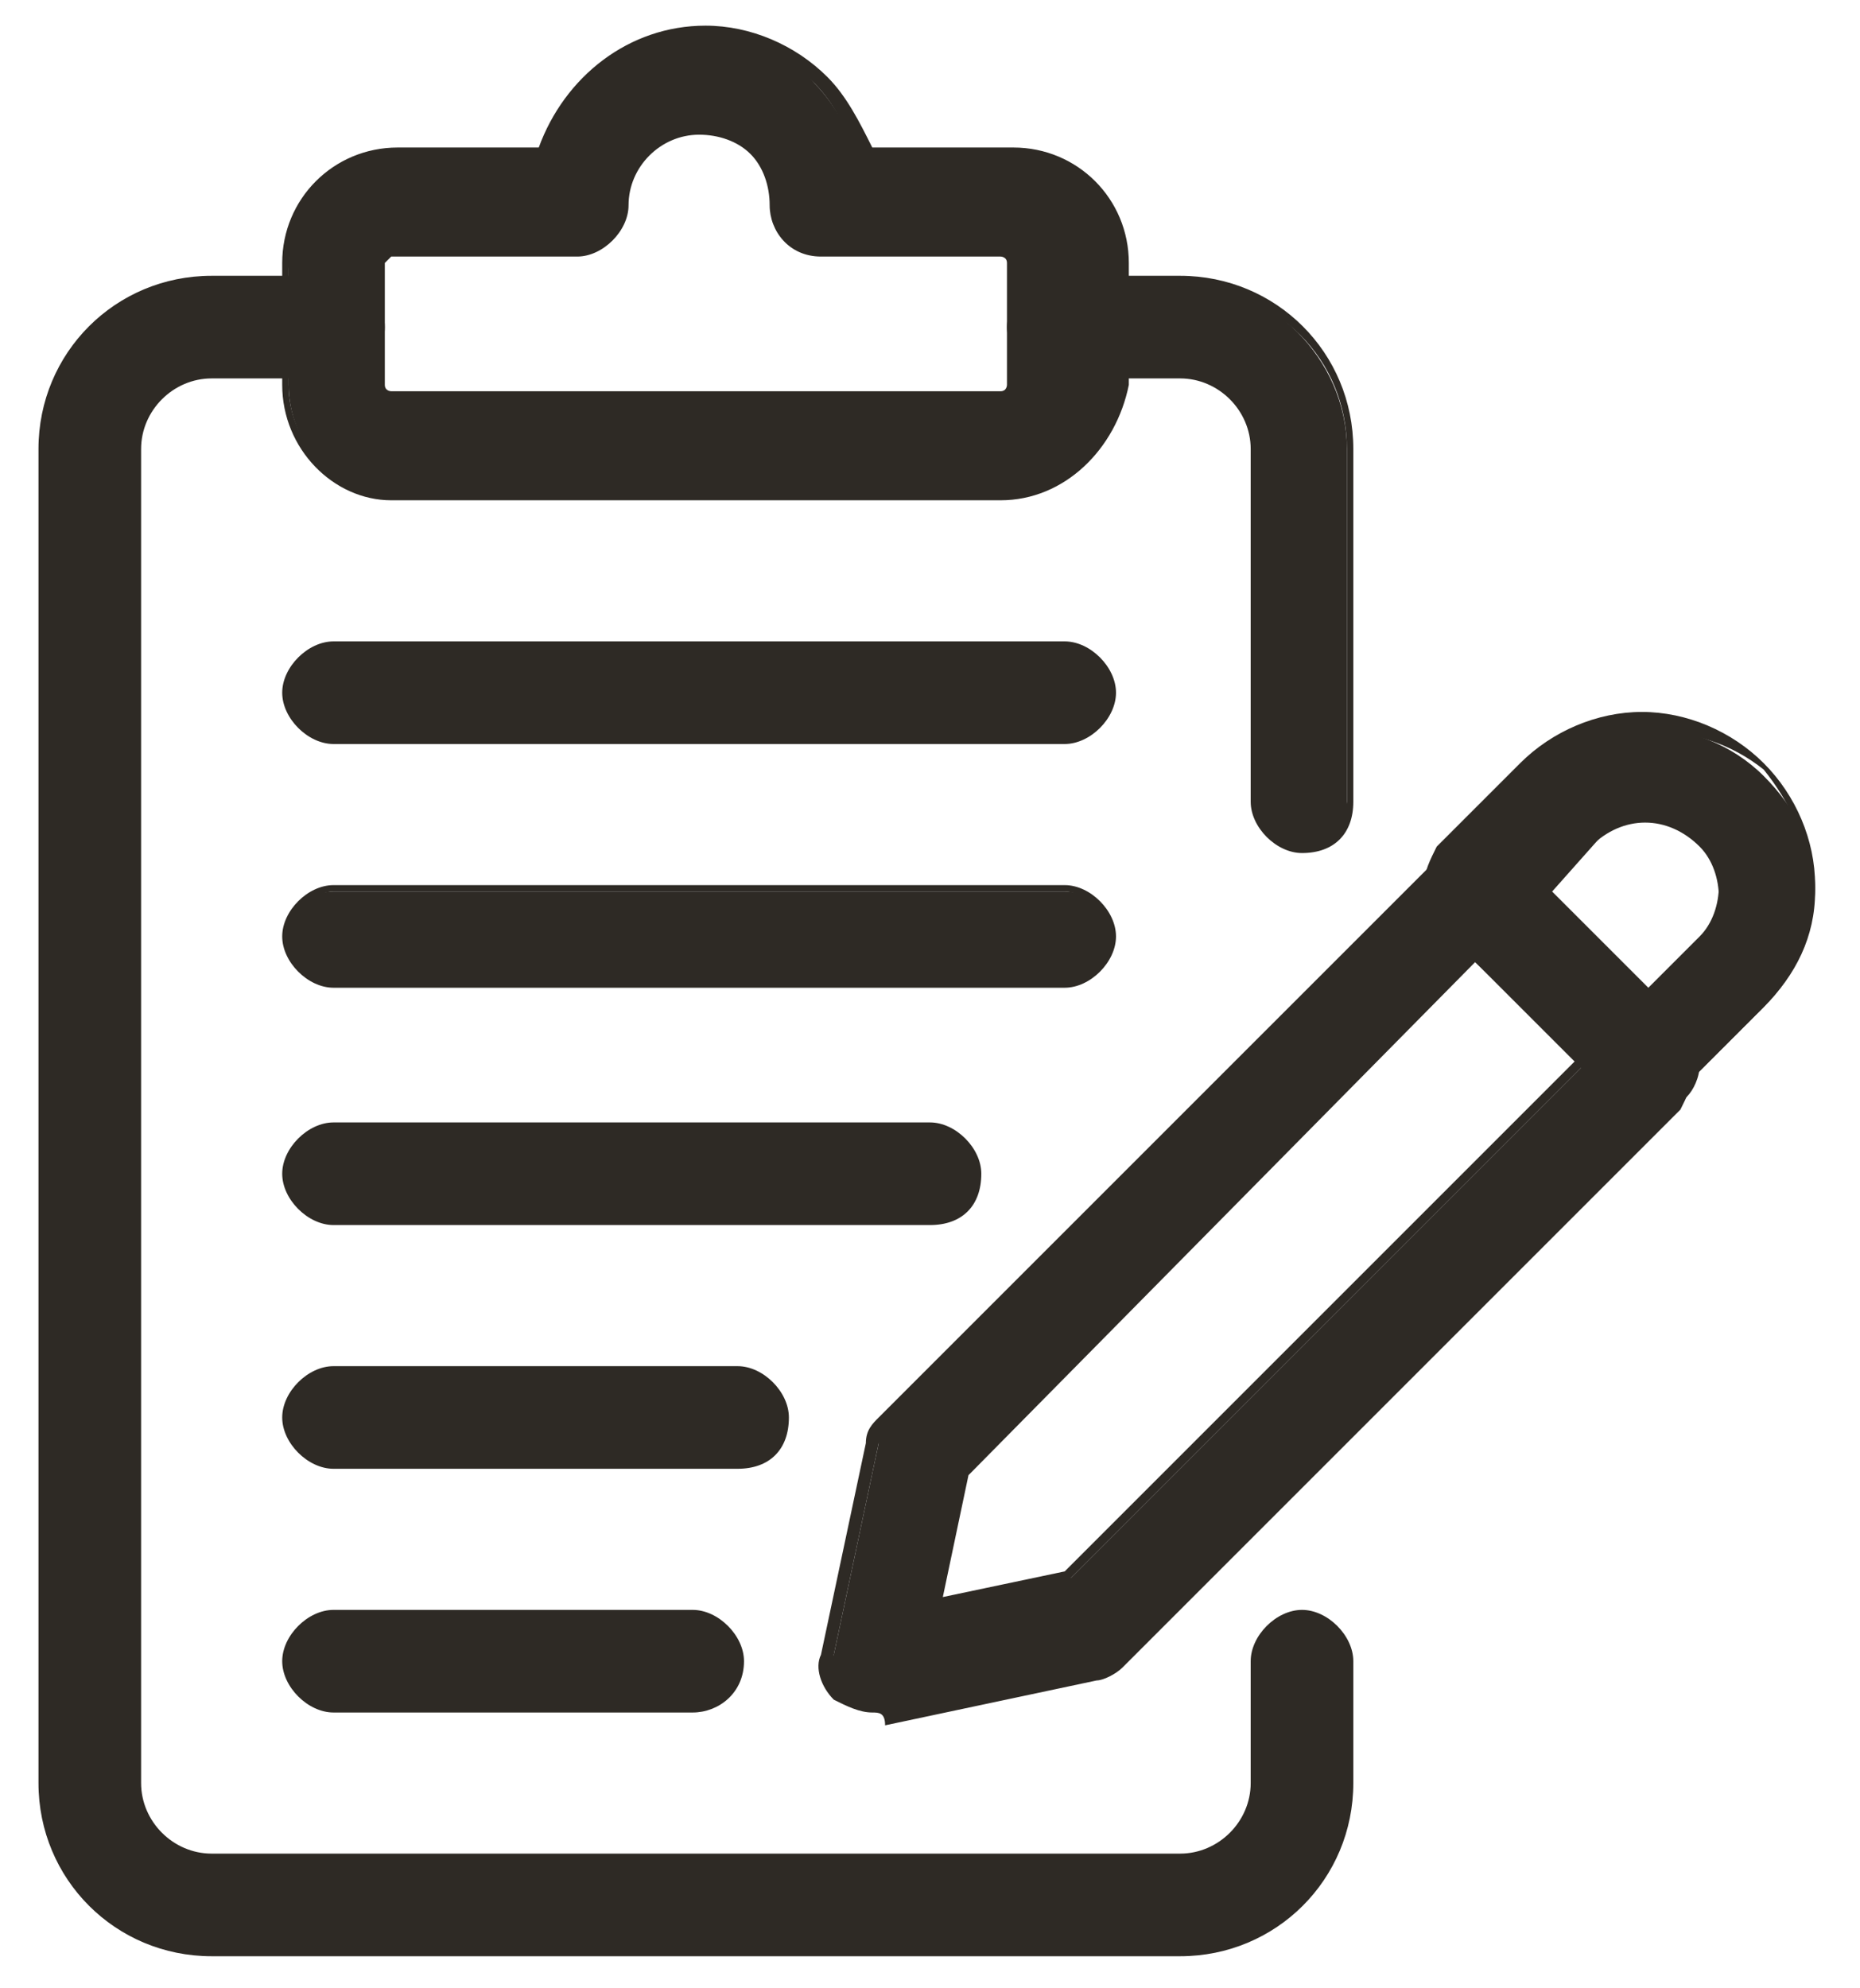
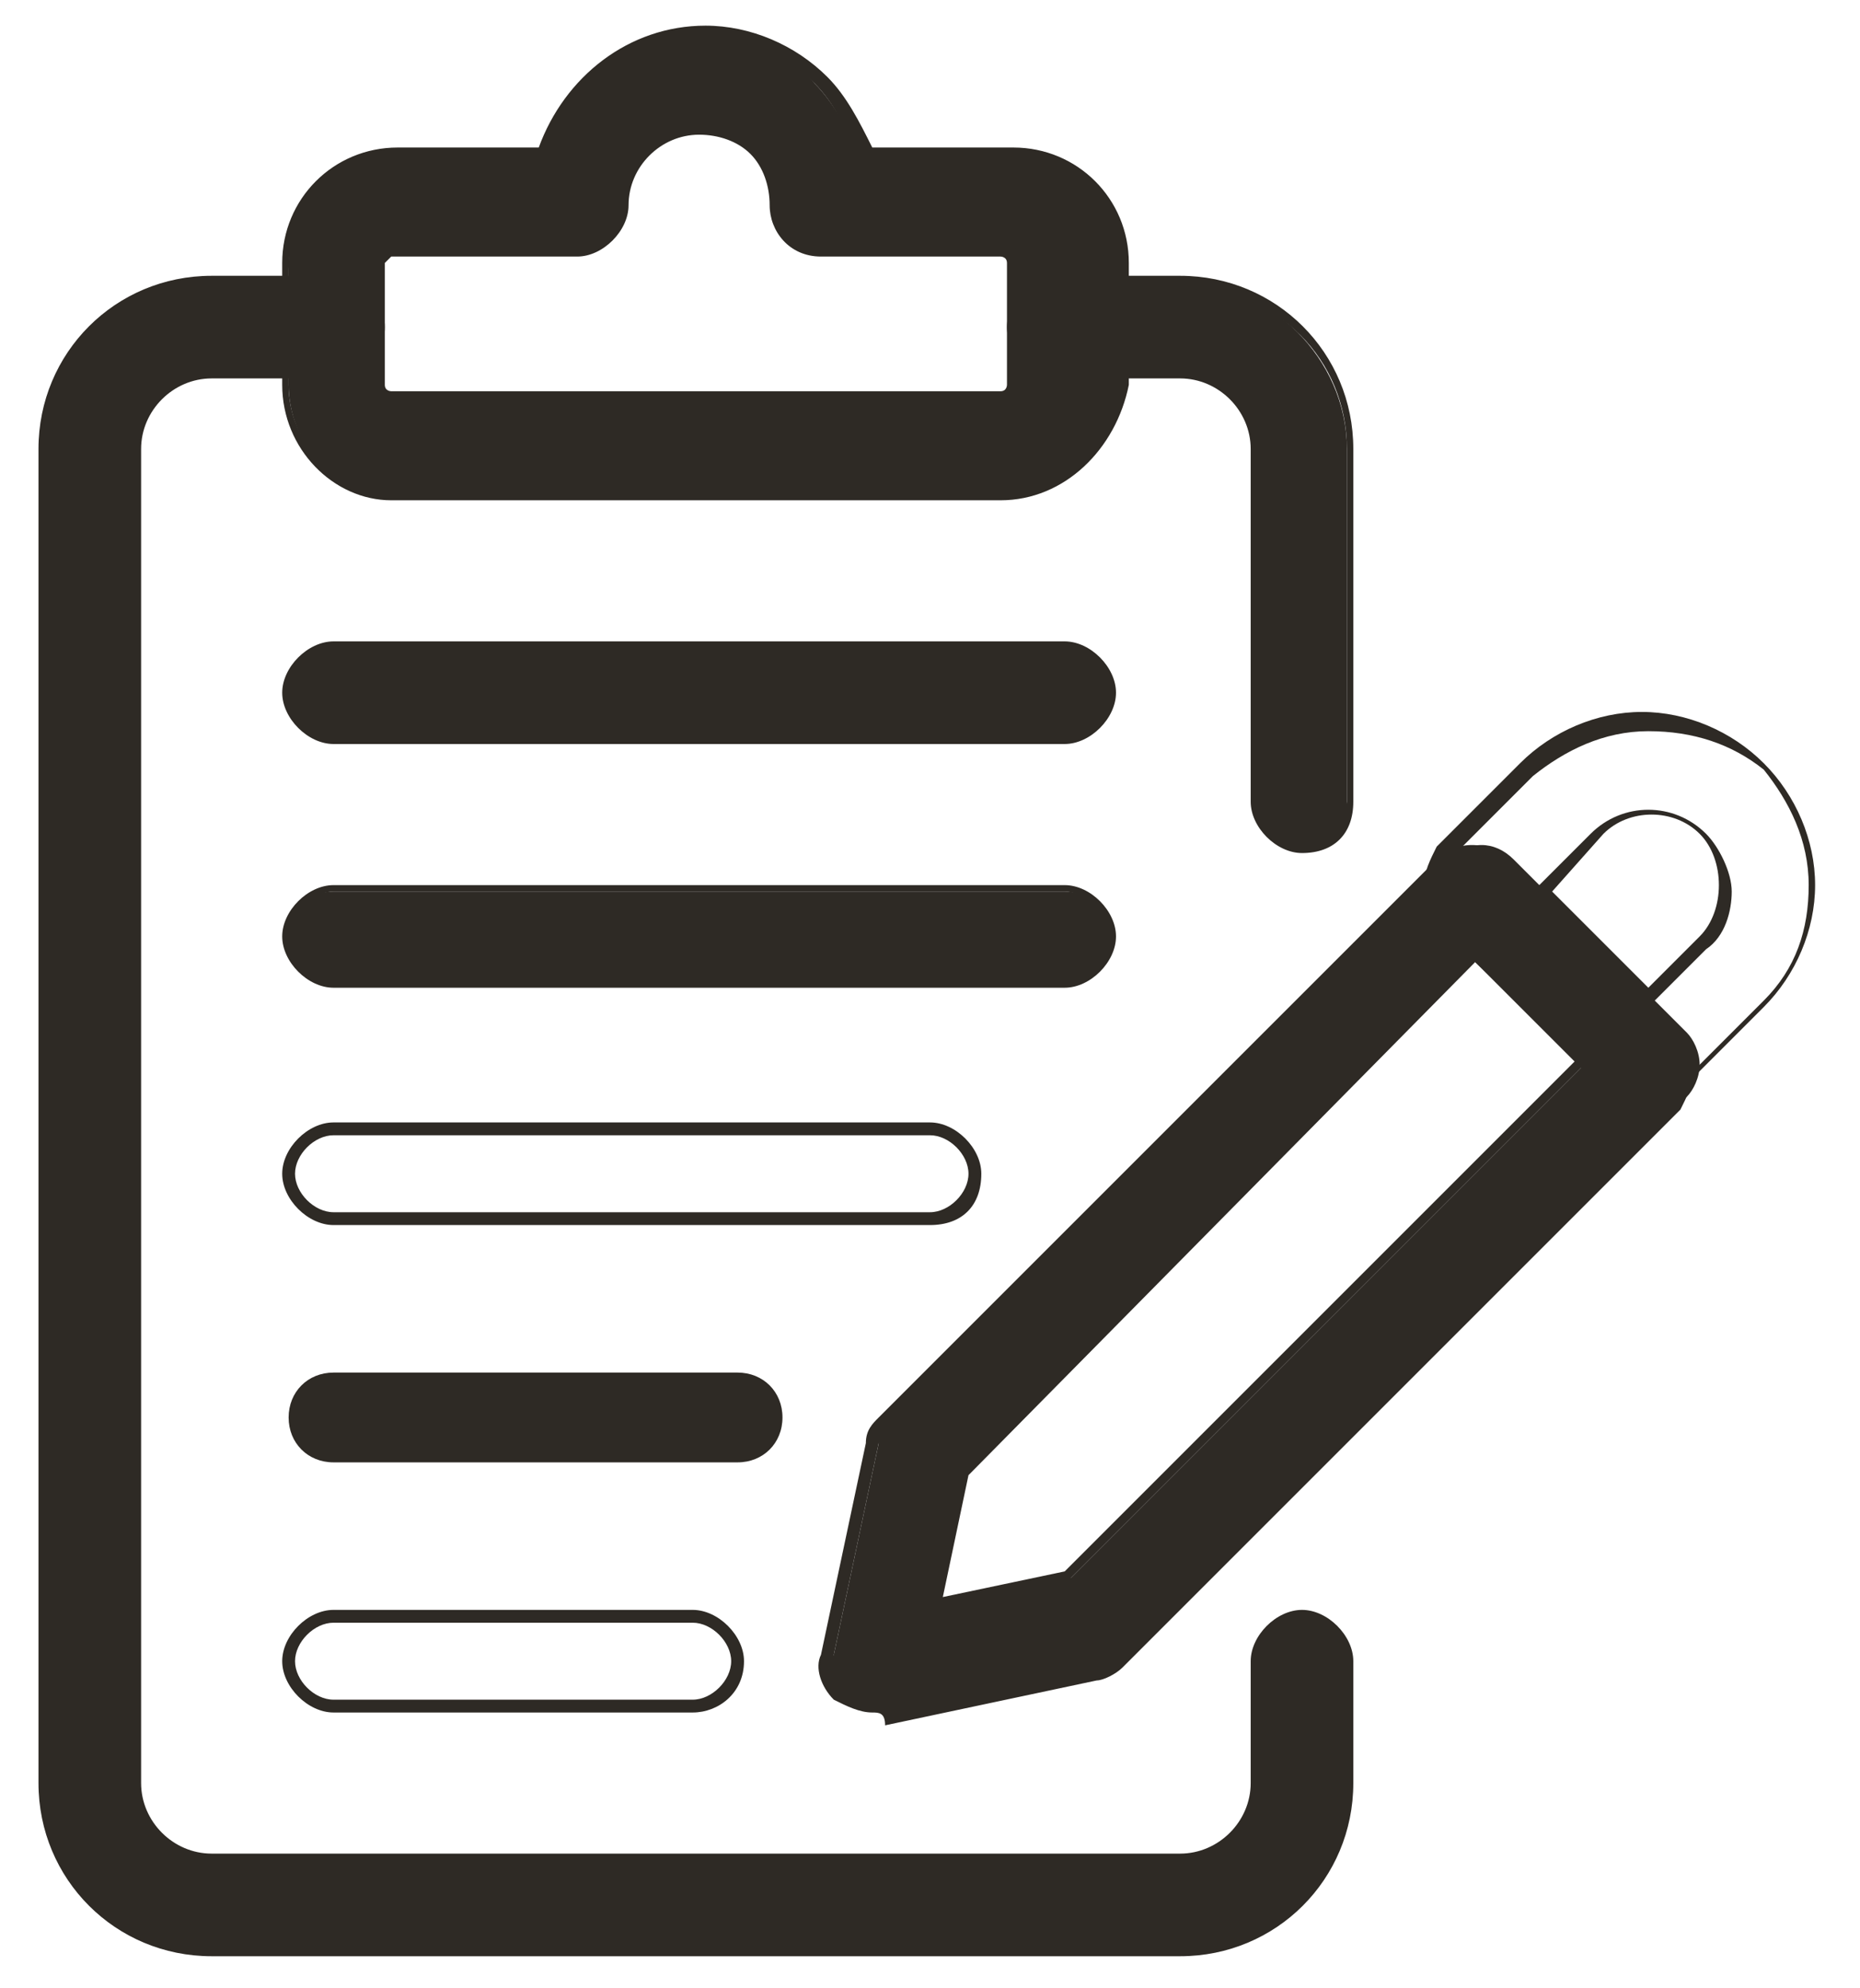
<svg xmlns="http://www.w3.org/2000/svg" version="1.1" id="Layer_1" x="0px" y="0px" width="29px" height="31px" viewBox="0 0 29 31" style="enable-background:new 0 0 29 31;" xml:space="preserve">
  <style type="text/css">
	.st0{fill:#2E2A25;}
</style>
  <g id="XMLID_1_">
    <g>
      <path id="XMLID_49_" class="st0" d="M15.6,7.7H6.1C5.2,7.7,4.5,6.9,4.5,6V4.1c0-0.9,0.7-1.7,1.7-1.7h2.2c0.3-1.1,1.3-1.9,2.5-1.9    c0.7,0,1.4,0.3,1.8,0.8c0.3,0.3,0.5,0.7,0.7,1.1h2.2c0.9,0,1.7,0.7,1.7,1.7V6C17.3,6.9,16.5,7.7,15.6,7.7z M6.1,3.9    C6,3.9,5.9,4,5.9,4.1V6c0,0.1,0.1,0.2,0.2,0.2h9.5c0.1,0,0.2-0.1,0.2-0.2V4.1c0-0.1-0.1-0.2-0.2-0.2h-2.8c-0.4,0-0.7-0.3-0.7-0.7    c0-0.3-0.1-0.6-0.3-0.8C11.5,2.1,11.2,2,10.9,2c-0.7,0-1.2,0.5-1.2,1.2c0,0.4-0.3,0.7-0.7,0.7H6.1z" />
      <path id="XMLID_52_" class="st0" d="M15.6,7.8H6.1C5.2,7.8,4.4,7,4.4,6V4.1c0-1,0.8-1.8,1.8-1.8h2.2c0.4-1.1,1.4-1.9,2.6-1.9    c0.7,0,1.4,0.3,1.9,0.8c0.3,0.3,0.5,0.7,0.7,1.1h2.2c1,0,1.8,0.8,1.8,1.8V6C17.4,7,16.6,7.8,15.6,7.8z M6.1,2.6    c-0.9,0-1.6,0.7-1.6,1.6V6c0,0.9,0.7,1.6,1.6,1.6h9.5c0.9,0,1.6-0.7,1.6-1.6V4.1c0-0.9-0.7-1.6-1.6-1.6h-2.3l0-0.1    c-0.1-0.4-0.3-0.8-0.6-1.1c-0.5-0.5-1.1-0.7-1.8-0.7c-1.1,0-2.1,0.7-2.4,1.8l0,0.1H6.1z M15.6,6.4H6.1C6,6.4,5.8,6.2,5.8,6V4.1    C5.8,4,6,3.8,6.1,3.8H9c0.3,0,0.6-0.3,0.6-0.6c0-0.7,0.6-1.3,1.3-1.3c0.3,0,0.7,0.1,0.9,0.4c0.2,0.2,0.4,0.5,0.4,0.9    c0,0.3,0.3,0.6,0.6,0.6h2.8c0.2,0,0.3,0.1,0.3,0.3V6C15.9,6.2,15.8,6.4,15.6,6.4z M6.1,4C6.1,4,6,4.1,6,4.1V6    c0,0.1,0.1,0.1,0.1,0.1h9.5c0.1,0,0.1-0.1,0.1-0.1V4.1c0-0.1-0.1-0.1-0.1-0.1h-2.8C12.3,4,12,3.6,12,3.2c0-0.3-0.1-0.6-0.3-0.8    c-0.2-0.2-0.5-0.3-0.8-0.3c-0.6,0-1.1,0.5-1.1,1.1C9.8,3.6,9.4,4,9,4H6.1z" />
    </g>
    <g>
      <path id="XMLID_43_" class="st0" d="M18.4,30.4H3.3c-1.4,0-2.6-1.2-2.6-2.6V7c0-1.4,1.2-2.6,2.6-2.6h1.9c0.4,0,0.7,0.3,0.7,0.7    S5.6,5.8,5.2,5.8H3.3C2.7,5.8,2.1,6.3,2.1,7v20.8c0,0.7,0.5,1.2,1.2,1.2h15.1c0.7,0,1.2-0.5,1.2-1.2v-1.9c0-0.4,0.3-0.7,0.7-0.7    s0.7,0.3,0.7,0.7v1.9C21.1,29.2,19.9,30.4,18.4,30.4z" />
      <path id="XMLID_44_" class="st0" d="M18.4,30.5H3.3c-1.5,0-2.7-1.2-2.7-2.7V7c0-1.5,1.2-2.7,2.7-2.7h1.9C5.6,4.3,6,4.6,6,5.1    S5.6,5.9,5.2,5.9H3.3C2.7,5.9,2.2,6.4,2.2,7v20.8c0,0.6,0.5,1.1,1.1,1.1h15.1c0.6,0,1.1-0.5,1.1-1.1v-1.9c0-0.4,0.4-0.8,0.8-0.8    c0.4,0,0.8,0.4,0.8,0.8v1.9C21.1,29.3,19.9,30.5,18.4,30.5z M3.3,4.5C1.9,4.5,0.8,5.6,0.8,7v20.8c0,1.4,1.1,2.5,2.5,2.5h15.1    c1.4,0,2.5-1.1,2.5-2.5v-1.9c0-0.3-0.3-0.6-0.6-0.6c-0.3,0-0.6,0.3-0.6,0.6v1.9c0,0.7-0.6,1.3-1.3,1.3H3.3c-0.7,0-1.3-0.6-1.3-1.3    V7c0-0.7,0.6-1.3,1.3-1.3h1.9c0.3,0,0.6-0.3,0.6-0.6S5.5,4.5,5.2,4.5H3.3z" />
    </g>
    <g>
      <path id="XMLID_23_" class="st0" d="M20.3,13.2c-0.4,0-0.7-0.3-0.7-0.7V7c0-0.7-0.5-1.2-1.2-1.2h-1.9c-0.4,0-0.7-0.3-0.7-0.7    s0.3-0.7,0.7-0.7h1.9c1.4,0,2.6,1.2,2.6,2.6v5.5C21.1,12.9,20.7,13.2,20.3,13.2z" />
      <path id="XMLID_24_" class="st0" d="M20.3,13.3c-0.4,0-0.8-0.4-0.8-0.8V7c0-0.6-0.5-1.1-1.1-1.1h-1.9c-0.4,0-0.8-0.4-0.8-0.8    s0.4-0.8,0.8-0.8h1.9c1.5,0,2.7,1.2,2.7,2.7v5.5C21.1,13,20.8,13.3,20.3,13.3z M16.6,4.5c-0.3,0-0.6,0.3-0.6,0.6s0.3,0.6,0.6,0.6    h1.9c0.7,0,1.3,0.6,1.3,1.3v5.5c0,0.3,0.3,0.6,0.6,0.6c0.3,0,0.6-0.3,0.6-0.6V7c0-1.4-1.1-2.5-2.5-2.5H16.6z" />
    </g>
    <g>
      <path id="XMLID_33_" class="st0" d="M13.6,26.6c-0.2,0-0.4-0.1-0.5-0.2C13,26.2,12.9,26,13,25.8l0.7-3.3c0-0.1,0.1-0.3,0.2-0.4    l8.7-8.7c0.3-0.3,0.7-0.3,1,0l2.7,2.7c0.1,0.1,0.2,0.3,0.2,0.5c0,0.2-0.1,0.4-0.2,0.5l-8.7,8.7c-0.1,0.1-0.2,0.2-0.4,0.2l-3.3,0.7    C13.7,26.6,13.7,26.6,13.6,26.6L13.6,26.6z M15,22.9L14.6,25l2.1-0.4l8-8L23,14.9L15,22.9z" />
      <path id="XMLID_36_" class="st0" d="M13.6,26.7c-0.2,0-0.4-0.1-0.6-0.2c-0.2-0.2-0.3-0.5-0.2-0.7l0.7-3.3c0-0.2,0.1-0.3,0.2-0.4    l8.7-8.7c0.3-0.3,0.8-0.3,1.1,0l2.7,2.7c0.1,0.1,0.2,0.4,0.2,0.6c0,0.2-0.1,0.4-0.2,0.6l-8.7,8.7c-0.1,0.1-0.3,0.2-0.4,0.2    l-3.3,0.7C13.8,26.7,13.7,26.7,13.6,26.7z M23,13.3c-0.2,0-0.3,0.1-0.4,0.2l-8.7,8.7c-0.1,0.1-0.1,0.2-0.2,0.3L13,25.8    c0,0.2,0,0.4,0.2,0.6c0.1,0.1,0.3,0.2,0.6,0.2l3.3-0.7c0.1,0,0.2-0.1,0.3-0.2l8.7-8.7c0.1-0.1,0.2-0.3,0.2-0.4    c0-0.2-0.1-0.3-0.2-0.4l-2.7-2.7C23.3,13.3,23.2,13.3,23,13.3z M14.4,25.1l0.5-2.3l8.1-8.1l1.8,1.8l-0.1,0.1l-8.1,8.1L14.4,25.1z     M15.1,23l-0.4,1.9l1.9-0.4l8-8L23,15L15.1,23z" />
    </g>
    <g>
-       <path id="XMLID_25_" class="st0" d="M25.7,17.3c-0.2,0-0.4-0.1-0.5-0.2l-2.7-2.7c-0.1-0.1-0.2-0.3-0.2-0.5c0-0.2,0.1-0.4,0.2-0.5    l1.3-1.3c1-1,2.7-1,3.7,0c0.5,0.5,0.8,1.1,0.8,1.8s-0.3,1.3-0.8,1.8L26.2,17C26.1,17.2,25.9,17.3,25.7,17.3L25.7,17.3z M24,13.9    l1.7,1.7l0.8-0.8c0.2-0.2,0.3-0.5,0.3-0.8c0-0.3-0.1-0.6-0.3-0.8c-0.5-0.5-1.2-0.5-1.7,0L24,13.9z" />
      <path id="XMLID_28_" class="st0" d="M25.7,17.3c-0.2,0-0.4-0.1-0.6-0.2l-2.7-2.7c-0.1-0.1-0.2-0.4-0.2-0.6c0-0.2,0.1-0.4,0.2-0.6    l1.3-1.3c0.5-0.5,1.2-0.8,1.9-0.8c0,0,0,0,0,0c0.7,0,1.4,0.3,1.9,0.8c0.5,0.5,0.8,1.2,0.8,1.9c0,0.7-0.3,1.4-0.8,1.9l-1.3,1.3    C26.1,17.3,25.9,17.3,25.7,17.3z M25.7,11.4c-0.7,0-1.3,0.3-1.8,0.7l-1.3,1.3c-0.1,0.1-0.2,0.3-0.2,0.4c0,0.2,0.1,0.3,0.2,0.4    l2.7,2.7c0.2,0.2,0.6,0.2,0.9,0l1.3-1.3c0.5-0.5,0.7-1.1,0.7-1.8c0-0.7-0.3-1.3-0.7-1.8C27,11.6,26.4,11.4,25.7,11.4    C25.7,11.4,25.7,11.4,25.7,11.4z M25.7,15.7L25.7,15.7l-1.8-1.8l0.9-0.9c0.5-0.5,1.3-0.5,1.8,0c0.2,0.2,0.4,0.6,0.4,0.9    c0,0.3-0.1,0.7-0.4,0.9L25.7,15.7z M24.2,13.9l1.5,1.5l0.8-0.8c0.2-0.2,0.3-0.5,0.3-0.8s-0.1-0.6-0.3-0.8c-0.4-0.4-1.1-0.4-1.5,0    L24.2,13.9z" />
    </g>
    <g>
      <path id="XMLID_19_" class="st0" d="M16.6,11.5H5.2c-0.4,0-0.7-0.3-0.7-0.7c0-0.4,0.3-0.7,0.7-0.7h11.4c0.4,0,0.7,0.3,0.7,0.7    C17.3,11.2,16.9,11.5,16.6,11.5z" />
      <path id="XMLID_20_" class="st0" d="M16.6,11.6H5.2c-0.4,0-0.8-0.4-0.8-0.8c0-0.4,0.4-0.8,0.8-0.8h11.4c0.4,0,0.8,0.4,0.8,0.8    C17.4,11.2,17,11.6,16.6,11.6z M5.2,10.2c-0.3,0-0.6,0.3-0.6,0.6c0,0.3,0.3,0.6,0.6,0.6h11.4c0.3,0,0.6-0.3,0.6-0.6    c0-0.3-0.3-0.6-0.6-0.6H5.2z" />
    </g>
    <g>
      <path id="XMLID_15_" class="st0" d="M16.6,15.3H5.2c-0.4,0-0.7-0.3-0.7-0.7s0.3-0.7,0.7-0.7h11.4c0.4,0,0.7,0.3,0.7,0.7    S16.9,15.3,16.6,15.3z" />
      <path id="XMLID_16_" class="st0" d="M16.6,15.4H5.2c-0.4,0-0.8-0.4-0.8-0.8s0.4-0.8,0.8-0.8h11.4c0.4,0,0.8,0.4,0.8,0.8    S17,15.4,16.6,15.4z M5.2,13.9c-0.3,0-0.6,0.3-0.6,0.6c0,0.3,0.3,0.6,0.6,0.6h11.4c0.3,0,0.6-0.3,0.6-0.6c0-0.3-0.3-0.6-0.6-0.6    H5.2z" />
    </g>
    <g>
-       <path id="XMLID_11_" class="st0" d="M14.5,19H5.2c-0.4,0-0.7-0.3-0.7-0.7s0.3-0.7,0.7-0.7h9.3c0.4,0,0.7,0.3,0.7,0.7    S14.9,19,14.5,19L14.5,19z" />
      <path id="XMLID_12_" class="st0" d="M14.5,19.1H5.2c-0.4,0-0.8-0.4-0.8-0.8c0-0.4,0.4-0.8,0.8-0.8h9.3c0.4,0,0.8,0.4,0.8,0.8    C15.3,18.8,15,19.1,14.5,19.1z M5.2,17.7c-0.3,0-0.6,0.3-0.6,0.6c0,0.3,0.3,0.6,0.6,0.6h9.3c0.3,0,0.6-0.3,0.6-0.6    c0-0.3-0.3-0.6-0.6-0.6H5.2z" />
    </g>
    <g>
      <path id="XMLID_7_" class="st0" d="M11.5,22.8H5.2c-0.4,0-0.7-0.3-0.7-0.7c0-0.4,0.3-0.7,0.7-0.7h6.3c0.4,0,0.7,0.3,0.7,0.7    C12.2,22.5,11.9,22.8,11.5,22.8z" />
-       <path id="XMLID_8_" class="st0" d="M11.5,22.9H5.2c-0.4,0-0.8-0.4-0.8-0.8c0-0.4,0.4-0.8,0.8-0.8h6.3c0.4,0,0.8,0.4,0.8,0.8    C12.3,22.6,12,22.9,11.5,22.9z M5.2,21.5c-0.3,0-0.6,0.3-0.6,0.6c0,0.3,0.3,0.6,0.6,0.6h6.3c0.3,0,0.6-0.3,0.6-0.6    c0-0.3-0.3-0.6-0.6-0.6H5.2z" />
    </g>
    <g>
-       <path id="XMLID_3_" class="st0" d="M10.8,26.6H5.2c-0.4,0-0.7-0.3-0.7-0.7s0.3-0.7,0.7-0.7h5.6c0.4,0,0.7,0.3,0.7,0.7    S11.1,26.6,10.8,26.6z" />
      <path id="XMLID_4_" class="st0" d="M10.8,26.7H5.2c-0.4,0-0.8-0.4-0.8-0.8c0-0.4,0.4-0.8,0.8-0.8h5.6c0.4,0,0.8,0.4,0.8,0.8    C11.6,26.4,11.2,26.7,10.8,26.7z M5.2,25.3c-0.3,0-0.6,0.3-0.6,0.6c0,0.3,0.3,0.6,0.6,0.6h5.6c0.3,0,0.6-0.3,0.6-0.6    c0-0.3-0.3-0.6-0.6-0.6H5.2z" />
    </g>
  </g>
</svg>